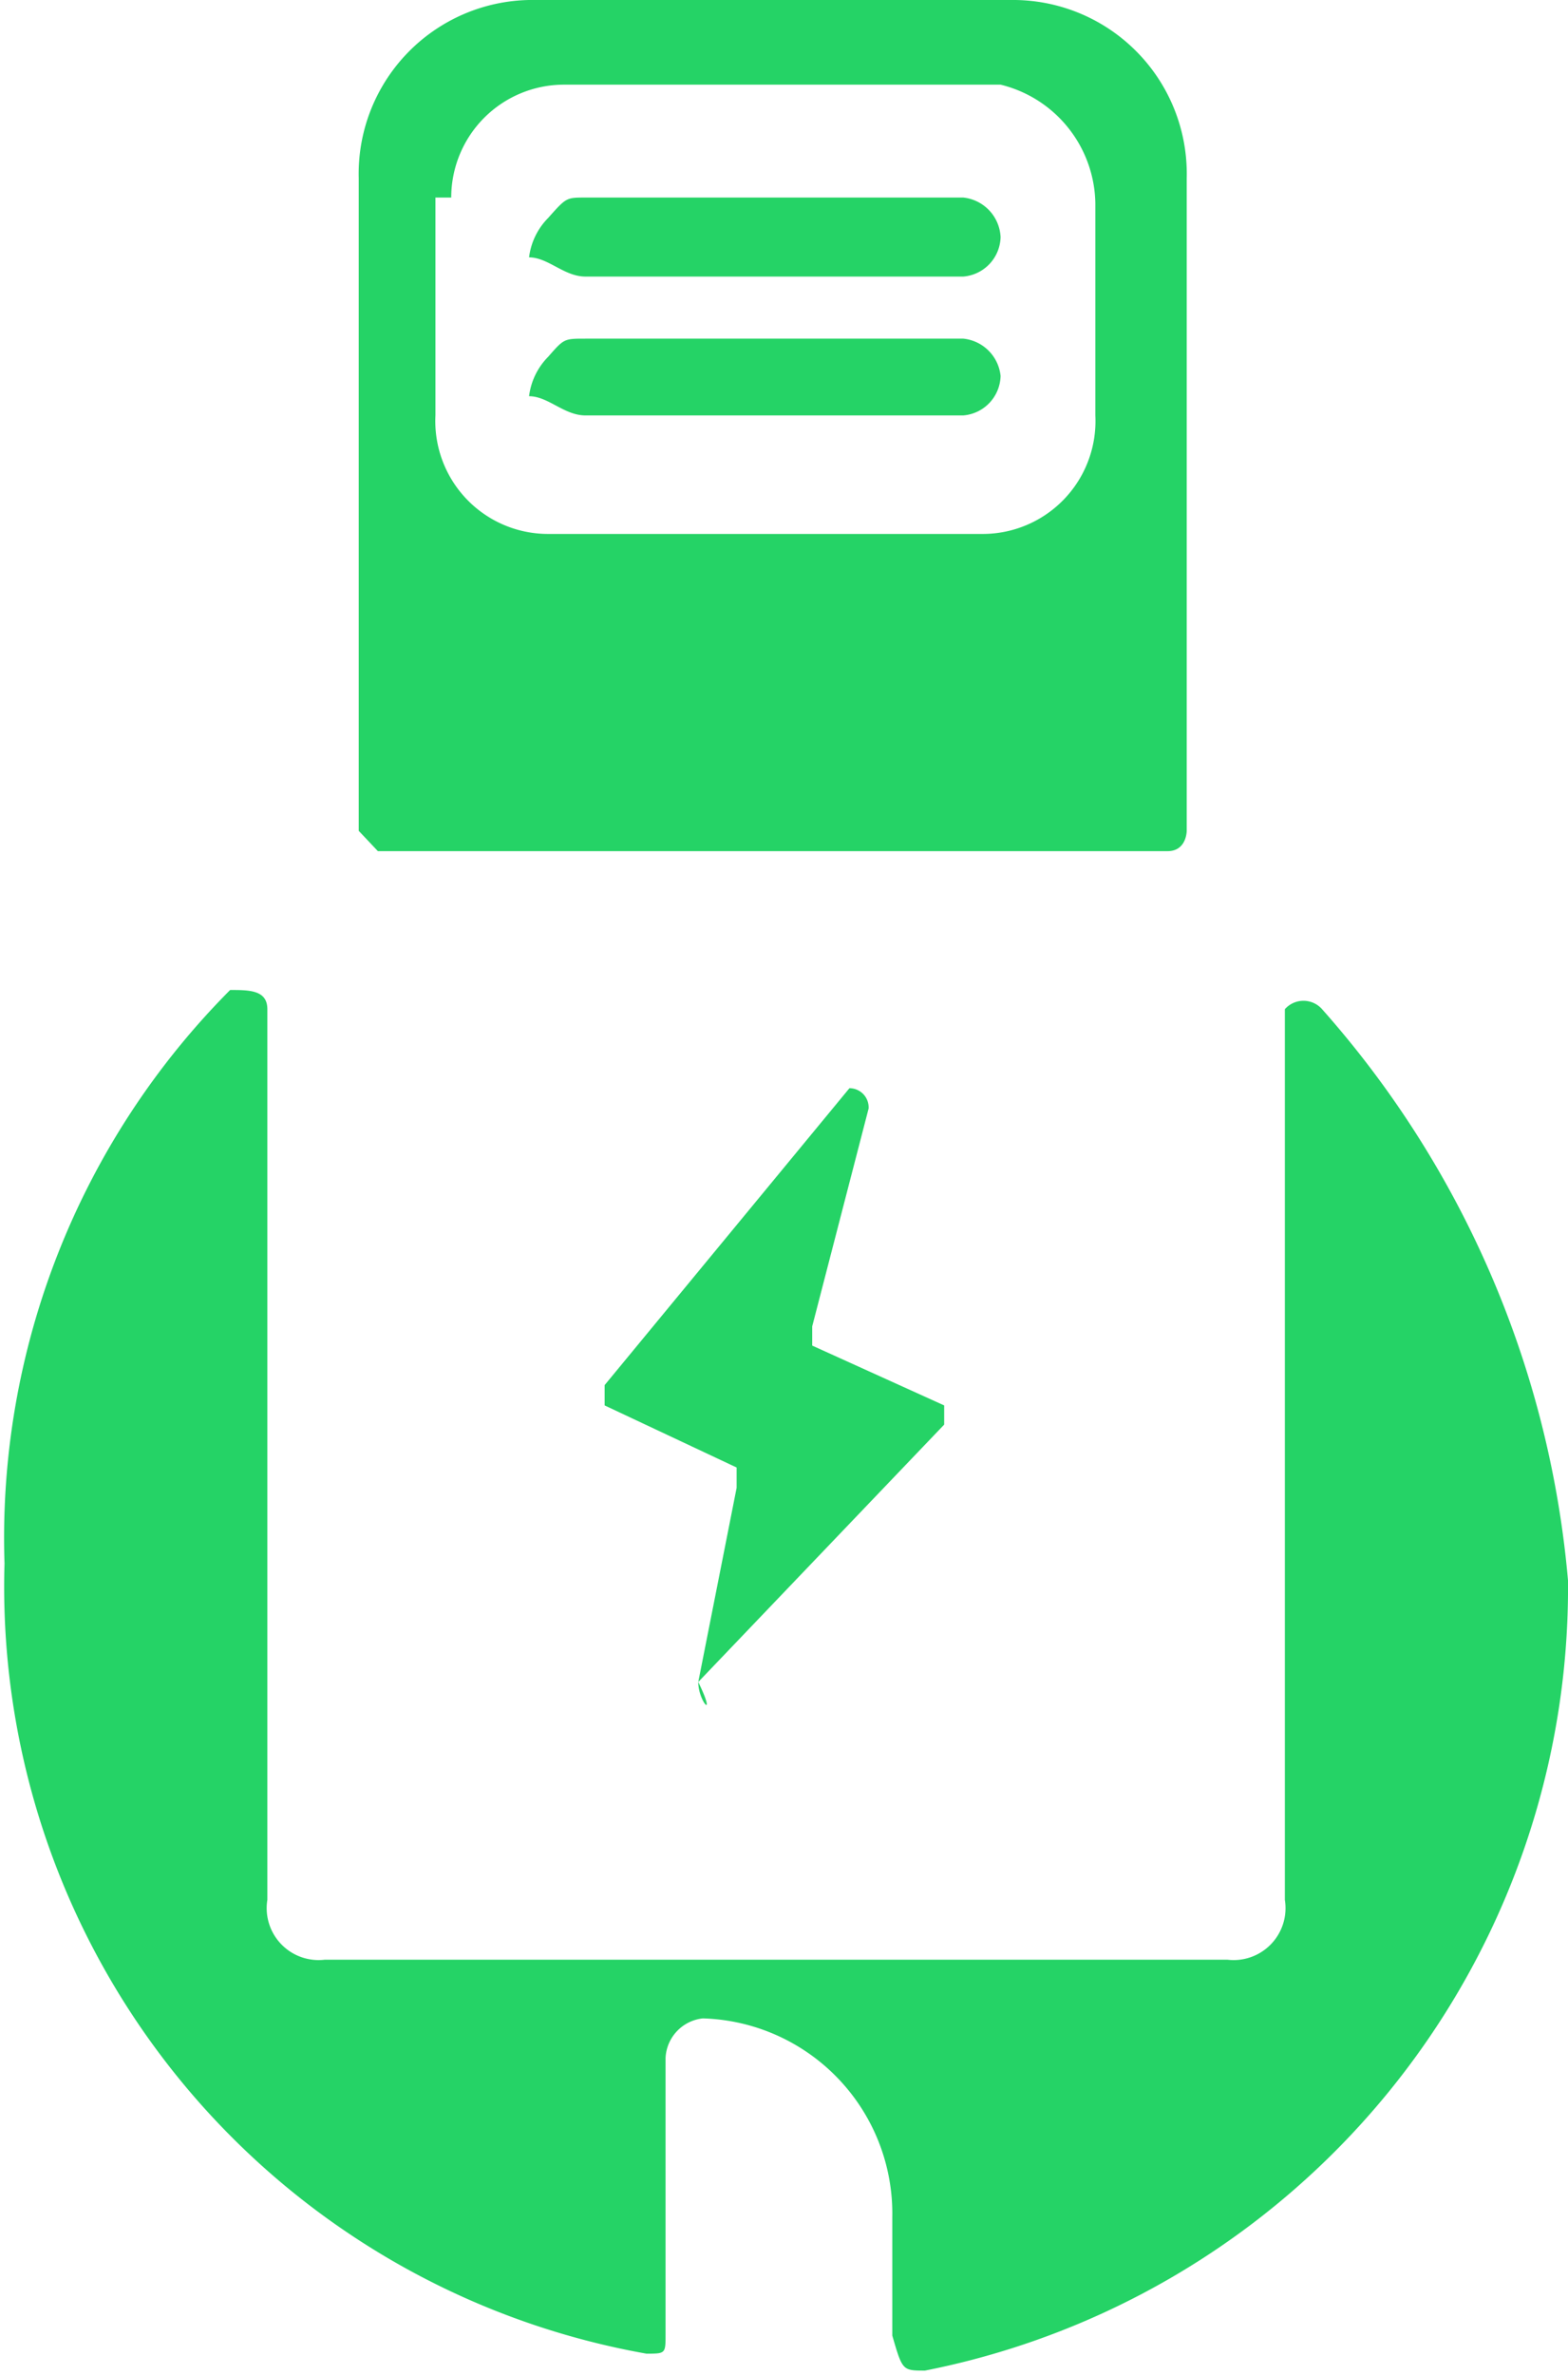
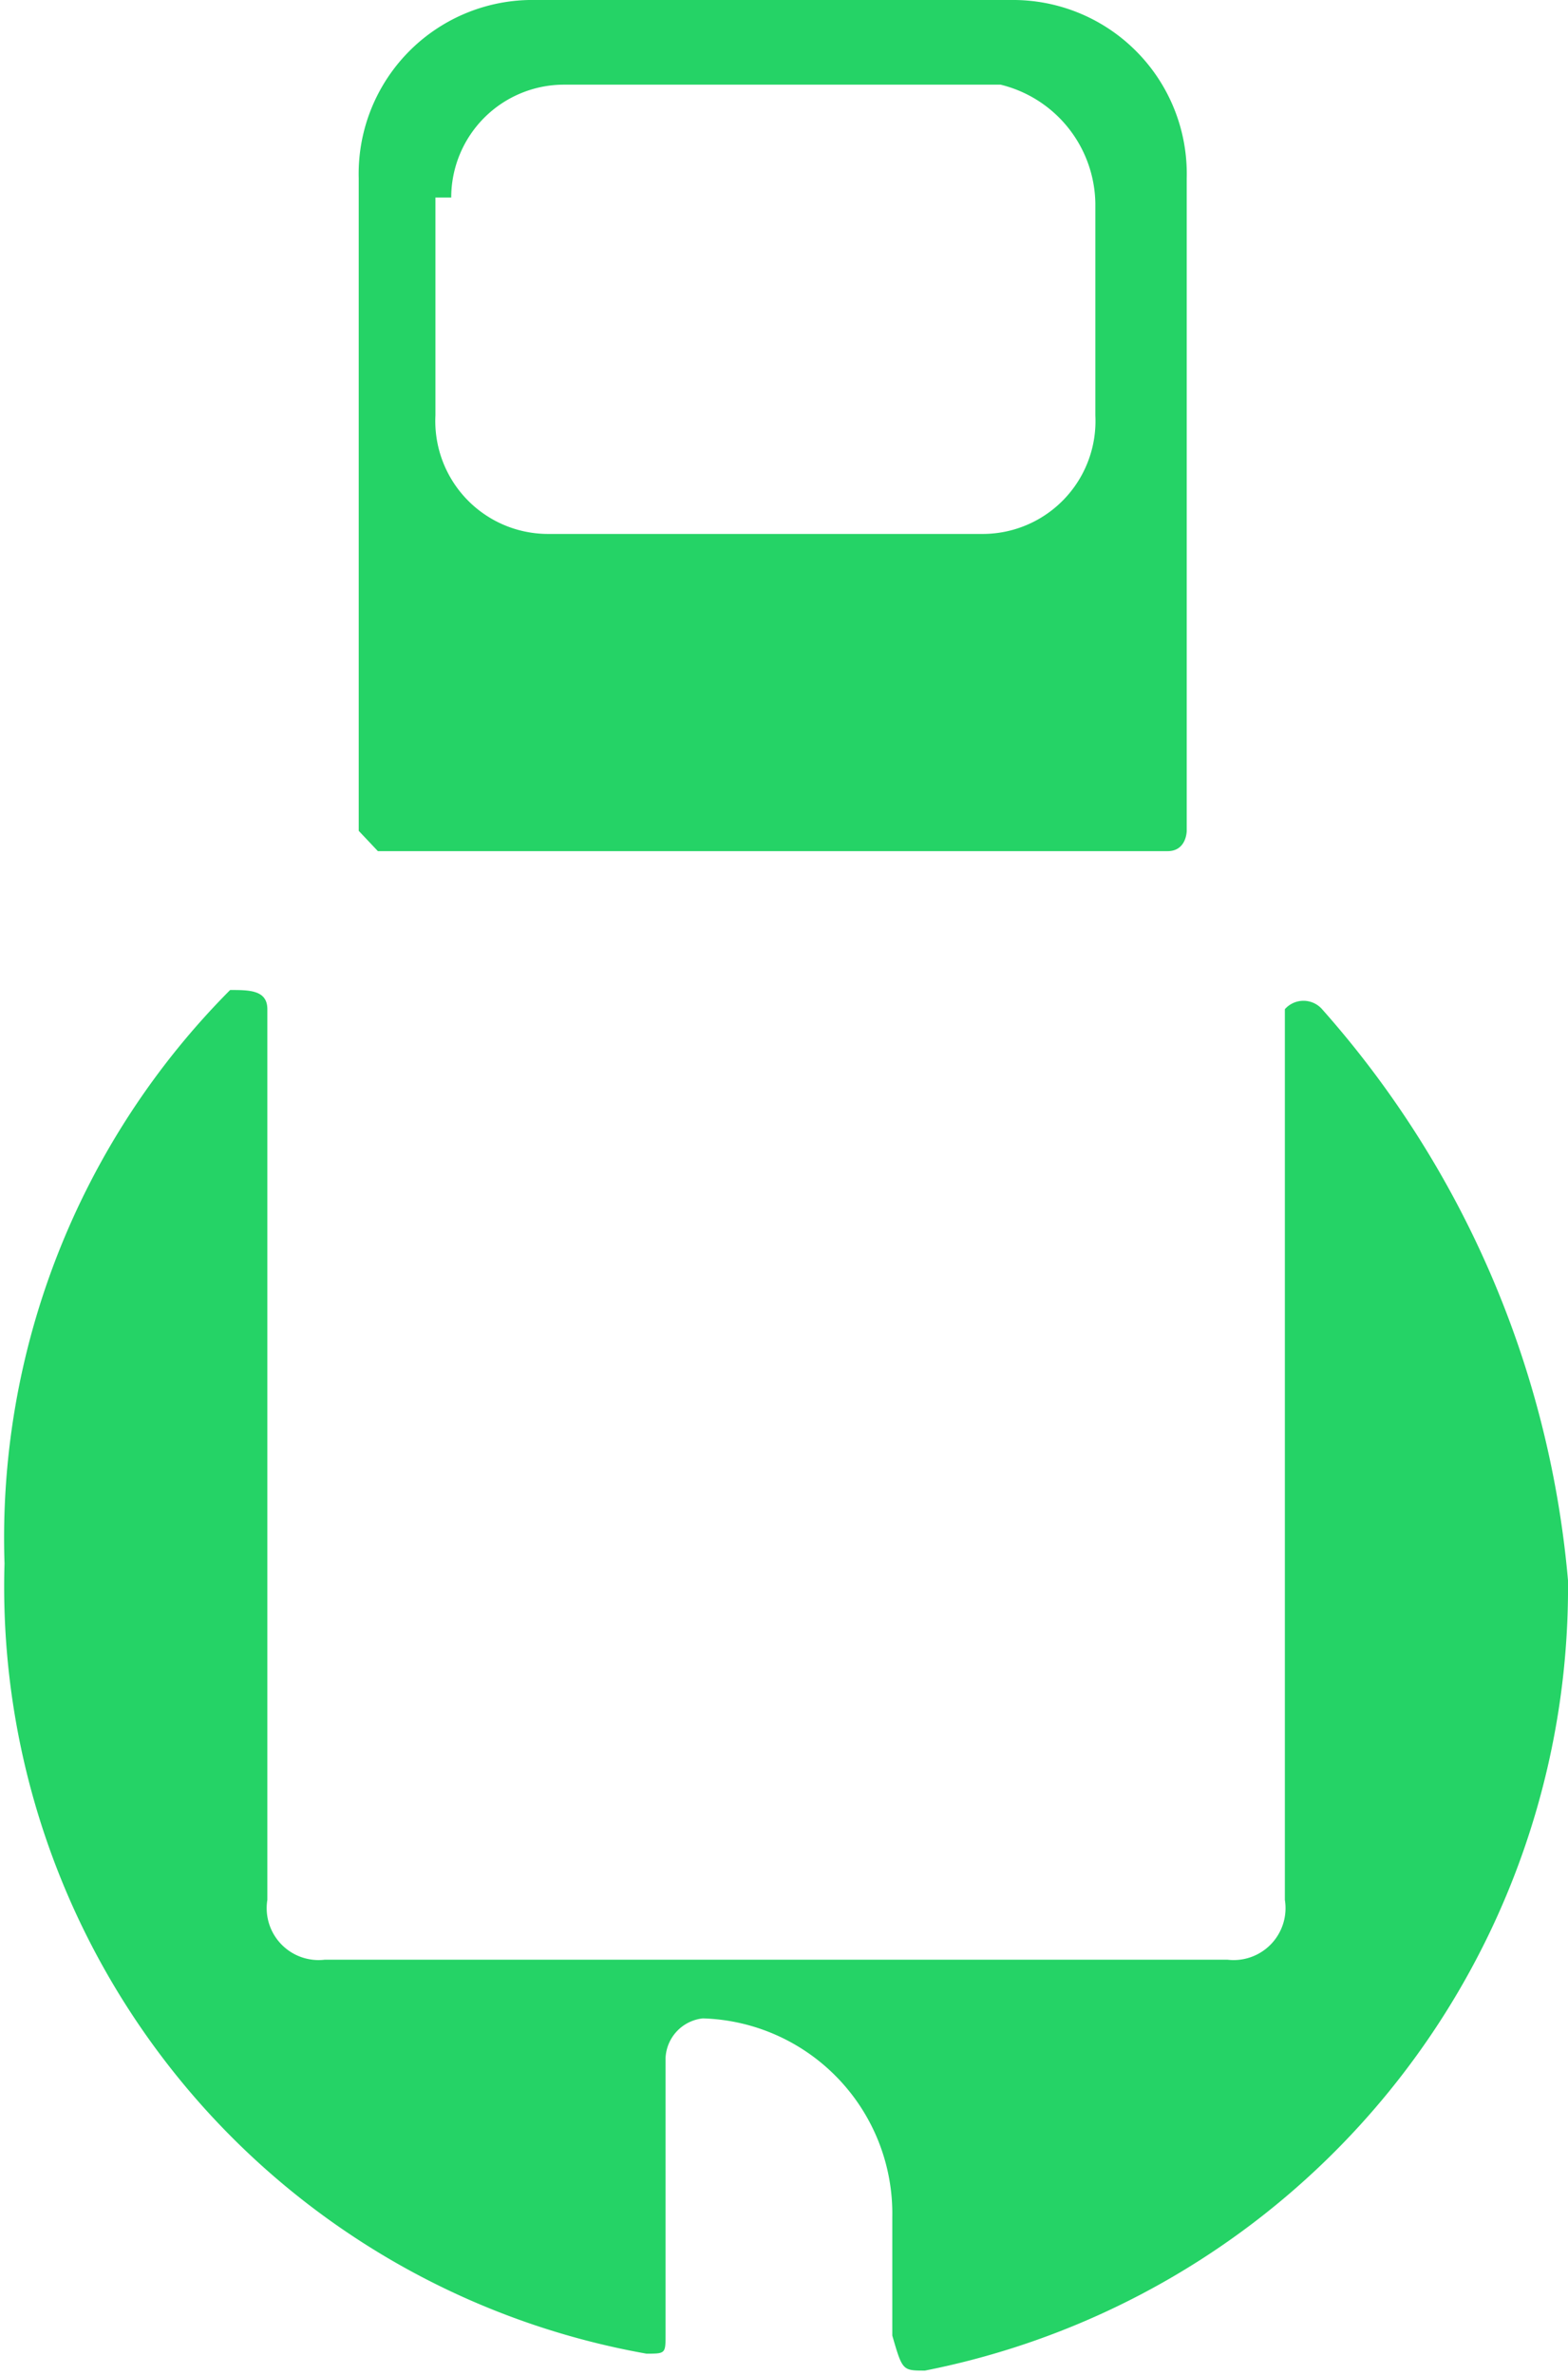
<svg xmlns="http://www.w3.org/2000/svg" id="Слой_1" data-name="Слой 1" viewBox="0 0 13.9 21.04">
  <defs>
    <style>.cls-1{fill:#25d366;}</style>
  </defs>
  <path class="cls-1" d="M11.72,8.94a.22.22,0,0,0-.33,0v7.89a.46.46,0,0,1-.51.53h-8a.46.46,0,0,1-.51-.53V8.94c0-.17-.16-.17-.33-.17a6.88,6.88,0,0,0-2,5.08,6.9,6.9,0,0,0,5.69,7c.17,0,.17,0,.17-.17V18.23a.37.37,0,0,1,.33-.35,1.73,1.73,0,0,1,1.68,1.76v1.05C8,21,8,21,8.2,21a7.07,7.07,0,0,0,5.7-7A8.77,8.77,0,0,0,11.72,8.94Z" />
-   <path class="cls-1" d="M6.19,14.9c0,.18.17.35,0,0l2.18-2.28v-.17L7.2,11.92v-.17l.5-1.93a.17.17,0,0,0-.17-.18L5.36,12.27v.18L6.53,13v.18Z" />
  <path class="cls-1" d="M3.35,7.54h7c.17,0,.17-.18.17-.18V1.58A1.54,1.54,0,0,0,9,0H4.69A1.54,1.54,0,0,0,3.18,1.58V7.36ZM4,1.75a1,1,0,0,1,1-1H8.87a1.1,1.1,0,0,1,.84,1.05V3.68a1,1,0,0,1-1,1.05H4.86a1,1,0,0,1-1-1.05V1.75Z" />
-   <path class="cls-1" d="M5.19,3.68H8.54a.36.36,0,0,0,.33-.35A.37.37,0,0,0,8.54,3H5.19C5,3,5,3,4.86,3.16a.6.6,0,0,0-.17.35C4.86,3.51,5,3.68,5.19,3.68Z" />
-   <path class="cls-1" d="M5.19,2.45H8.54a.36.36,0,0,0,.33-.35.37.37,0,0,0-.33-.35H5.19c-.17,0-.17,0-.33.18a.6.6,0,0,0-.17.35C4.86,2.28,5,2.45,5.19,2.45Z" />
</svg>